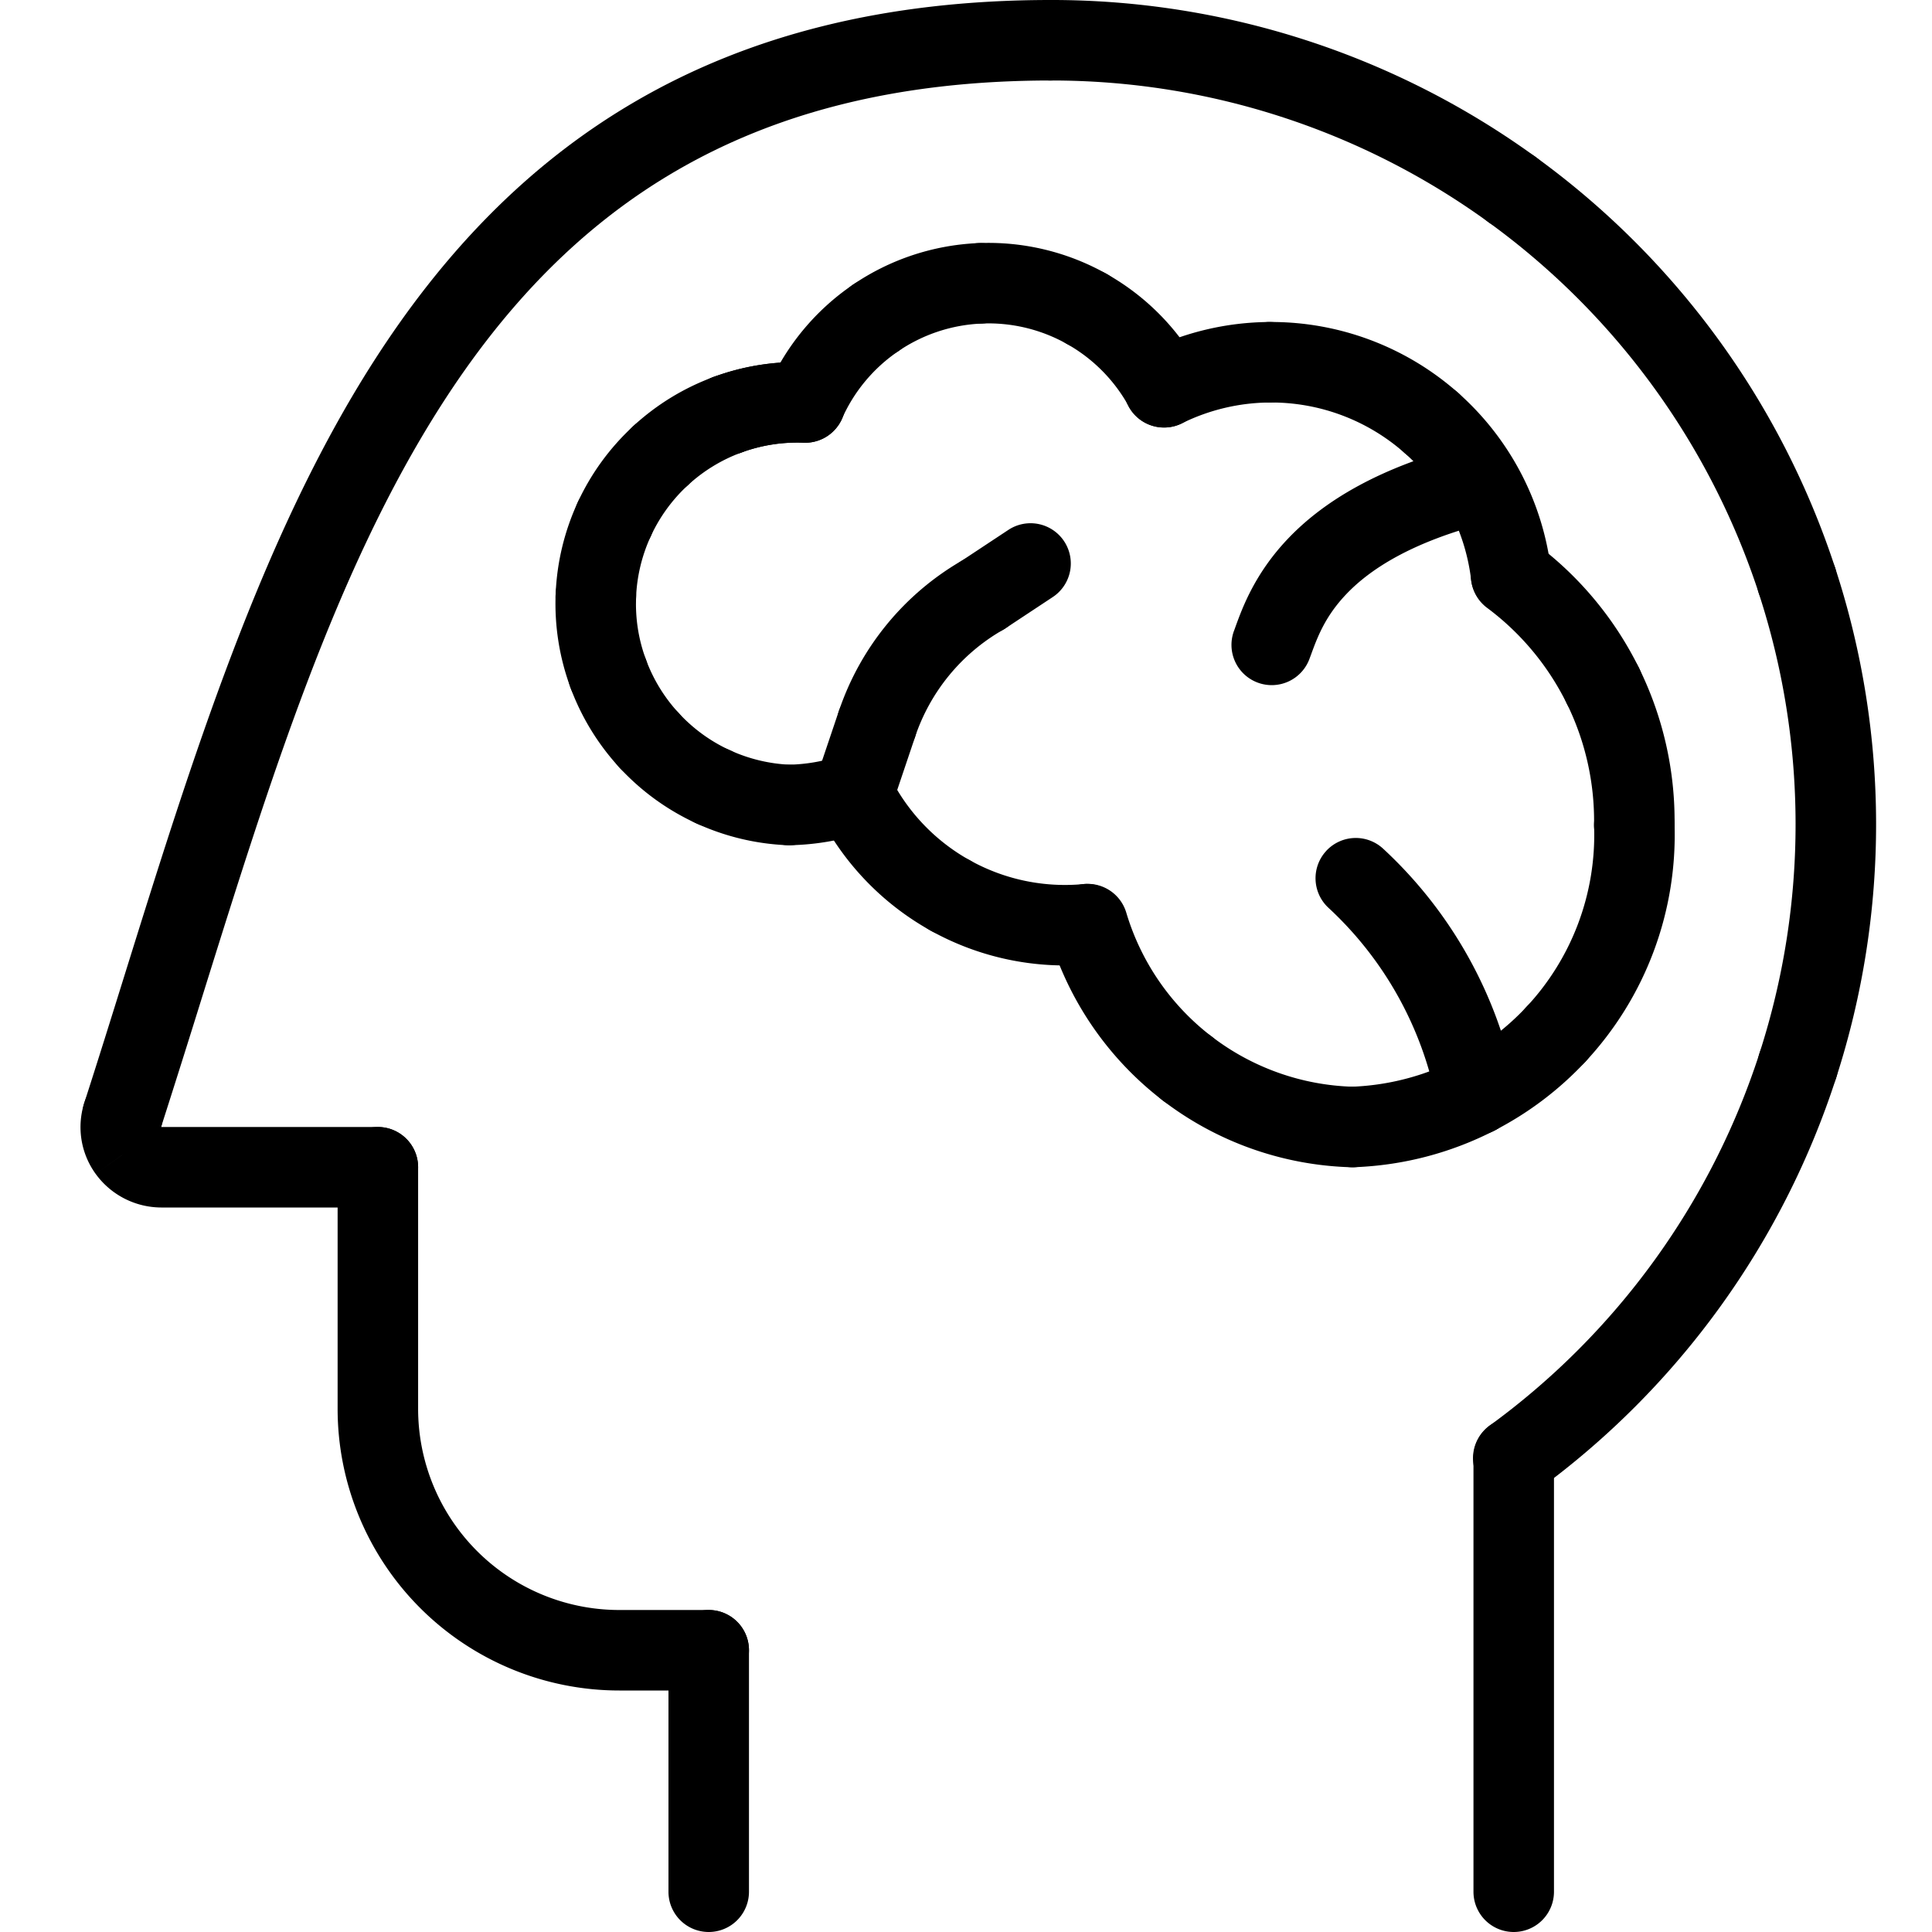
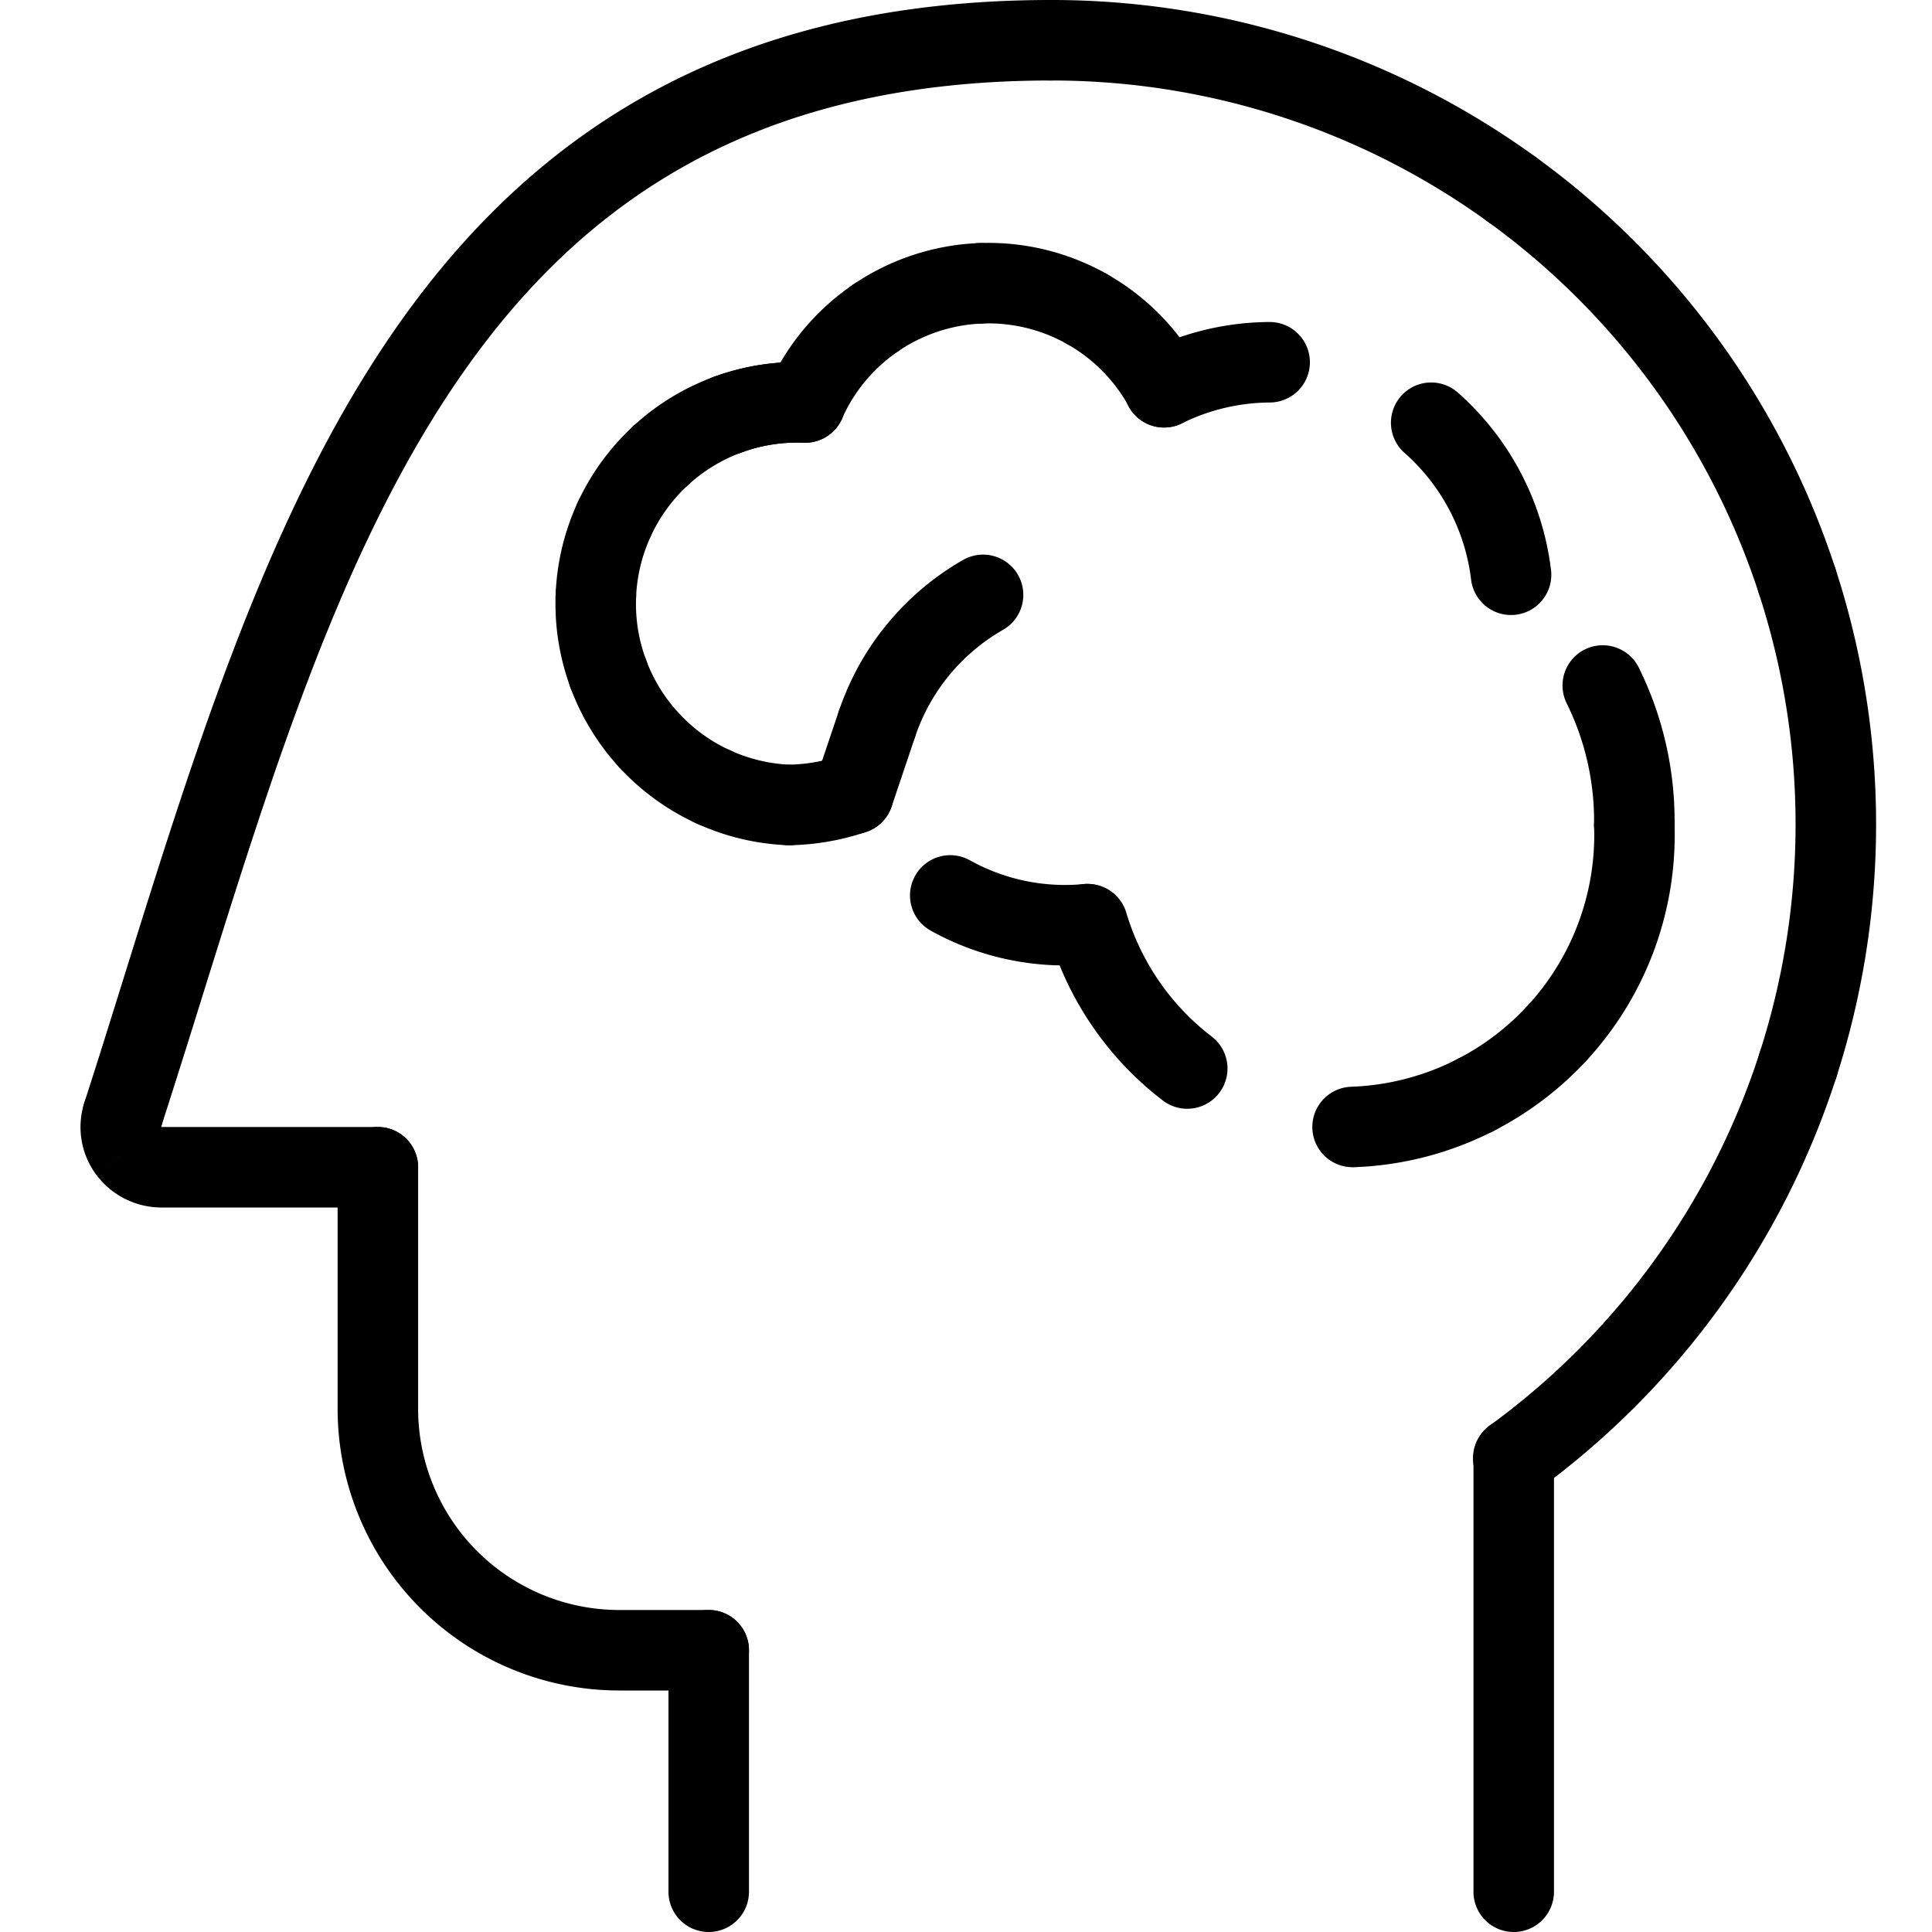
<svg xmlns="http://www.w3.org/2000/svg" viewBox="0 0 48 48">
  <path fill-rule="evenodd" clip-rule="evenodd" d="M22.579 7.337a1 1 0 01-.263 1.39 3.98 3.98 0 00-1.398 1.677 1 1 0 01-1.828-.81 5.98 5.98 0 012.1-2.52 1 1 0 011.389.263z" />
  <path fill-rule="evenodd" clip-rule="evenodd" d="M17.73 9.365A6.004 6.004 0 0120.044 9a1 1 0 11-.08 1.999 4.003 4.003 0 00-1.543.243 1 1 0 11-.691-1.877z" />
  <path fill-rule="evenodd" clip-rule="evenodd" d="M17.73 9.365A6.004 6.004 0 0120.044 9a1 1 0 11-.08 1.999 4.003 4.003 0 00-1.543.243 1 1 0 11-.691-1.877z" />
  <path fill-rule="evenodd" clip-rule="evenodd" d="M19.014 9.958a1 1 0 01-.593 1.284 4.004 4.004 0 00-1.333.815 1 1 0 01-1.356-1.47 6.004 6.004 0 011.998-1.222 1 1 0 011.284.593z" />
  <path fill-rule="evenodd" clip-rule="evenodd" d="M17.145 10.644a1 1 0 01-.057 1.413 4.004 4.004 0 00-.919 1.264 1 1 0 01-1.816-.839c.33-.716.8-1.36 1.379-1.894a1 1 0 011.413.056z" />
  <path fill-rule="evenodd" clip-rule="evenodd" d="M15.68 11.993a1 1 0 01.489 1.328c-.22.477-.345.993-.366 1.518a1 1 0 11-1.998-.08 6.004 6.004 0 01.548-2.277 1 1 0 011.327-.489z" />
  <path fill-rule="evenodd" clip-rule="evenodd" d="M14.844 13.8a1 1 0 01.96 1.04c-.022.525.06 1.05.243 1.543a1 1 0 11-1.877.69 6.006 6.006 0 01-.365-2.313 1 1 0 011.039-.96z" />
  <path fill-rule="evenodd" clip-rule="evenodd" d="M14.763 15.79a1 1 0 011.284.593c.181.493.458.946.815 1.332a1 1 0 11-1.47 1.357 6.005 6.005 0 01-1.222-1.998 1 1 0 01.593-1.284z" />
  <path fill-rule="evenodd" clip-rule="evenodd" d="M15.449 17.659a1 1 0 011.413.056c.357.387.786.7 1.263.92a1 1 0 11-.838 1.815 6.005 6.005 0 01-1.895-1.378 1 1 0 01.057-1.413z" />
  <path fill-rule="evenodd" clip-rule="evenodd" d="M16.798 19.123a1 1 0 011.327-.488c.477.22.994.344 1.519.365a1 1 0 11-.08 1.999 6.004 6.004 0 01-2.277-.549 1 1 0 01-.489-1.327z" />
  <path fill-rule="evenodd" clip-rule="evenodd" d="M22.15 19.397a1 1 0 01-.624 1.27 6.26 6.26 0 01-1.904.332 1 1 0 11-.036-2 4.263 4.263 0 001.296-.226 1 1 0 011.269.624z" />
  <path fill-rule="evenodd" clip-rule="evenodd" d="M22.104 17.052a1 1 0 01.628 1.267l-.58 1.72a1 1 0 01-1.896-.639l.58-1.72a1 1 0 011.268-.628z" />
  <path fill-rule="evenodd" clip-rule="evenodd" d="M25.292 14.283a1 1 0 01-.372 1.365 4.84 4.84 0 00-2.188 2.668 1 1 0 01-1.896-.633 6.84 6.84 0 013.091-3.771 1 1 0 011.365.371z" />
-   <path fill-rule="evenodd" clip-rule="evenodd" d="M26.438 13.448a1 1 0 01-.283 1.386l-1.18.78a1 1 0 01-1.102-1.669l1.18-.78a1 1 0 011.385.283zm-5.676 5.375a1 1 0 011.339.454 4.86 4.86 0 001.994 2.096 1 1 0 01-.973 1.748 6.86 6.86 0 01-2.815-2.959 1 1 0 01.455-1.34z" />
  <path fill-rule="evenodd" clip-rule="evenodd" d="M22.735 21.76a1 1 0 011.36-.387 4.86 4.86 0 002.833.591 1 1 0 01.192 1.99 6.86 6.86 0 01-3.998-.833 1 1 0 01-.387-1.36z" />
  <path fill-rule="evenodd" clip-rule="evenodd" d="M26.738 22.001a1 1 0 011.244.673 6.06 6.06 0 002.123 3.079 1 1 0 11-1.216 1.588 8.06 8.06 0 01-2.823-4.096 1 1 0 01.672-1.244z" />
-   <path fill-rule="evenodd" clip-rule="evenodd" d="M28.703 25.939a1 1 0 011.402-.186A6.06 6.06 0 0033.63 27a1 1 0 11-.052 2 8.06 8.06 0 01-4.69-1.66 1 1 0 01-.185-1.401z" />
  <path fill-rule="evenodd" clip-rule="evenodd" d="M37.565 26.738a1 1 0 01-.43 1.347 8.258 8.258 0 01-3.496.914A1 1 0 0133.57 27a6.259 6.259 0 002.648-.692 1 1 0 011.348.43z" />
-   <path fill-rule="evenodd" clip-rule="evenodd" d="M32.95 21.14a1 1 0 011.413-.055 10.88 10.88 0 013.295 5.922 1 1 0 01-1.964.38 8.88 8.88 0 00-2.689-4.833 1 1 0 01-.055-1.413z" />
  <path fill-rule="evenodd" clip-rule="evenodd" d="M39.338 24.967a1 1 0 01.049 1.413 8.256 8.256 0 01-2.253 1.705 1 1 0 11-.917-1.777 6.257 6.257 0 001.708-1.293 1 1 0 011.413-.048z" />
  <path fill-rule="evenodd" clip-rule="evenodd" d="M40.57 19.5a1 1 0 011.033.966 8.26 8.26 0 01-2.216 5.914 1 1 0 11-1.462-1.365 6.26 6.26 0 001.68-4.482 1 1 0 01.965-1.033z" />
  <path fill-rule="evenodd" clip-rule="evenodd" d="M39.377 16.135a1 1 0 011.34.454 8.6 8.6 0 01.887 3.924 1 1 0 11-2-.027 6.599 6.599 0 00-.68-3.012 1 1 0 01.453-1.34z" />
-   <path fill-rule="evenodd" clip-rule="evenodd" d="M36.742 13.702a1 1 0 011.4-.204 8.6 8.6 0 012.575 3.09 1 1 0 11-1.794.886 6.6 6.6 0 00-1.976-2.372 1 1 0 01-.205-1.4zm.992-1.946a1 1 0 01-.726 1.213c-1.969.495-2.997 1.2-3.562 1.795-.525.552-.715 1.068-.87 1.49l-.035.094a1 1 0 11-1.874-.697l.035-.098c.166-.454.477-1.308 1.295-2.167.88-.926 2.272-1.79 4.523-2.356a1 1 0 011.214.726z" />
  <path fill-rule="evenodd" clip-rule="evenodd" d="M34.808 9.84a1 1 0 011.411-.087 7 7 0 012.318 4.43 1 1 0 01-1.986.233 5 5 0 00-1.656-3.164 1 1 0 01-.087-1.411z" />
-   <path fill-rule="evenodd" clip-rule="evenodd" d="M31.537 8a7 7 0 014.682 1.753 1 1 0 11-1.324 1.5A5 5 0 0031.551 10a1 1 0 01-.014-2z" />
  <path fill-rule="evenodd" clip-rule="evenodd" d="M32.544 8.993A1 1 0 0131.551 10a5.004 5.004 0 00-2.184.516 1 1 0 11-.886-1.793A6.996 6.996 0 0131.537 8a1 1 0 011.007.993z" />
  <path fill-rule="evenodd" clip-rule="evenodd" d="M26.132 7.186a1 1 0 011.362-.38 5.98 5.98 0 012.307 2.333 1 1 0 11-1.754.962 3.98 3.98 0 00-1.535-1.553 1 1 0 01-.38-1.362z" />
-   <path fill-rule="evenodd" clip-rule="evenodd" d="M24.303 6.04a5.98 5.98 0 013.191.765 1 1 0 01-.982 1.743 3.98 3.98 0 00-2.123-.51 1 1 0 01-.086-1.998z" />
+   <path fill-rule="evenodd" clip-rule="evenodd" d="M24.303 6.04a5.98 5.98 0 013.191.765 1 1 0 01-.982 1.743 3.98 3.98 0 00-2.123-.51 1 1 0 01-.086-1.998" />
  <path fill-rule="evenodd" clip-rule="evenodd" d="M25.345 6.997a1 1 0 01-.956 1.042 3.98 3.98 0 00-2.073.687 1 1 0 01-1.127-1.652 5.98 5.98 0 013.114-1.034 1 1 0 011.042.957zm-21.342 21a1 1 0 00-1.906-.606 1.98 1.98 0 00.282 1.777m1.624-1.17a.02.02 0 00.01.002h5.375a1 1 0 110 2H4.003a2.02 2.02 0 01-1.624-.832" />
  <path fill-rule="evenodd" clip-rule="evenodd" d="M9.388 28a1 1 0 011 1v6a5 5 0 005 5h2.22a1 1 0 110 2h-2.22a7 7 0 01-7-7v-6a1 1 0 011-1z" />
  <path fill-rule="evenodd" clip-rule="evenodd" d="M17.608 40a1 1 0 011 1v6a1 1 0 11-2 0v-6a1 1 0 011-1zm20-4.78a1 1 0 011 1V47a1 1 0 11-2 0V36.22a1 1 0 011-1z" />
  <path fill-rule="evenodd" clip-rule="evenodd" d="M44.974 25.519a1 1 0 01.645 1.259 20.48 20.48 0 01-7.422 10.25 1 1 0 11-1.178-1.616 18.48 18.48 0 006.697-9.25 1 1 0 011.258-.643z" />
  <path fill-rule="evenodd" clip-rule="evenodd" d="M44.338 13.483a1 1 0 011.261.64 20.48 20.48 0 01.02 12.655 1 1 0 11-1.904-.615 18.48 18.48 0 00-.017-11.419 1 1 0 01.64-1.261z" />
  <path fill-rule="evenodd" clip-rule="evenodd" d="M36.75 4.119a1 1 0 011.397-.223 20.48 20.48 0 017.452 10.227 1 1 0 01-1.9.621 18.48 18.48 0 00-6.725-9.229 1 1 0 01-.223-1.396z" />
  <path fill-rule="evenodd" clip-rule="evenodd" d="M36.974 5.515A18.48 18.48 0 0026.109 2a1 1 0 01-.002-2 20.48 20.48 0 0112.04 3.896 1 1 0 11-1.173 1.62z" />
  <path fill-rule="evenodd" clip-rule="evenodd" d="M5.026 24.757A377 377 0 014 28.007a1 1 0 01-1.904-.614c.336-1.04.665-2.095.995-3.154 1.68-5.383 3.397-10.888 6.182-15.243 1.685-2.635 3.786-4.897 6.546-6.495C18.583.9 21.949 0 26.108 0a1 1 0 110 2c-3.86 0-6.87.832-9.287 2.232-2.42 1.401-4.306 3.407-5.863 5.842-2.627 4.107-4.249 9.298-5.932 14.683z" />
</svg>